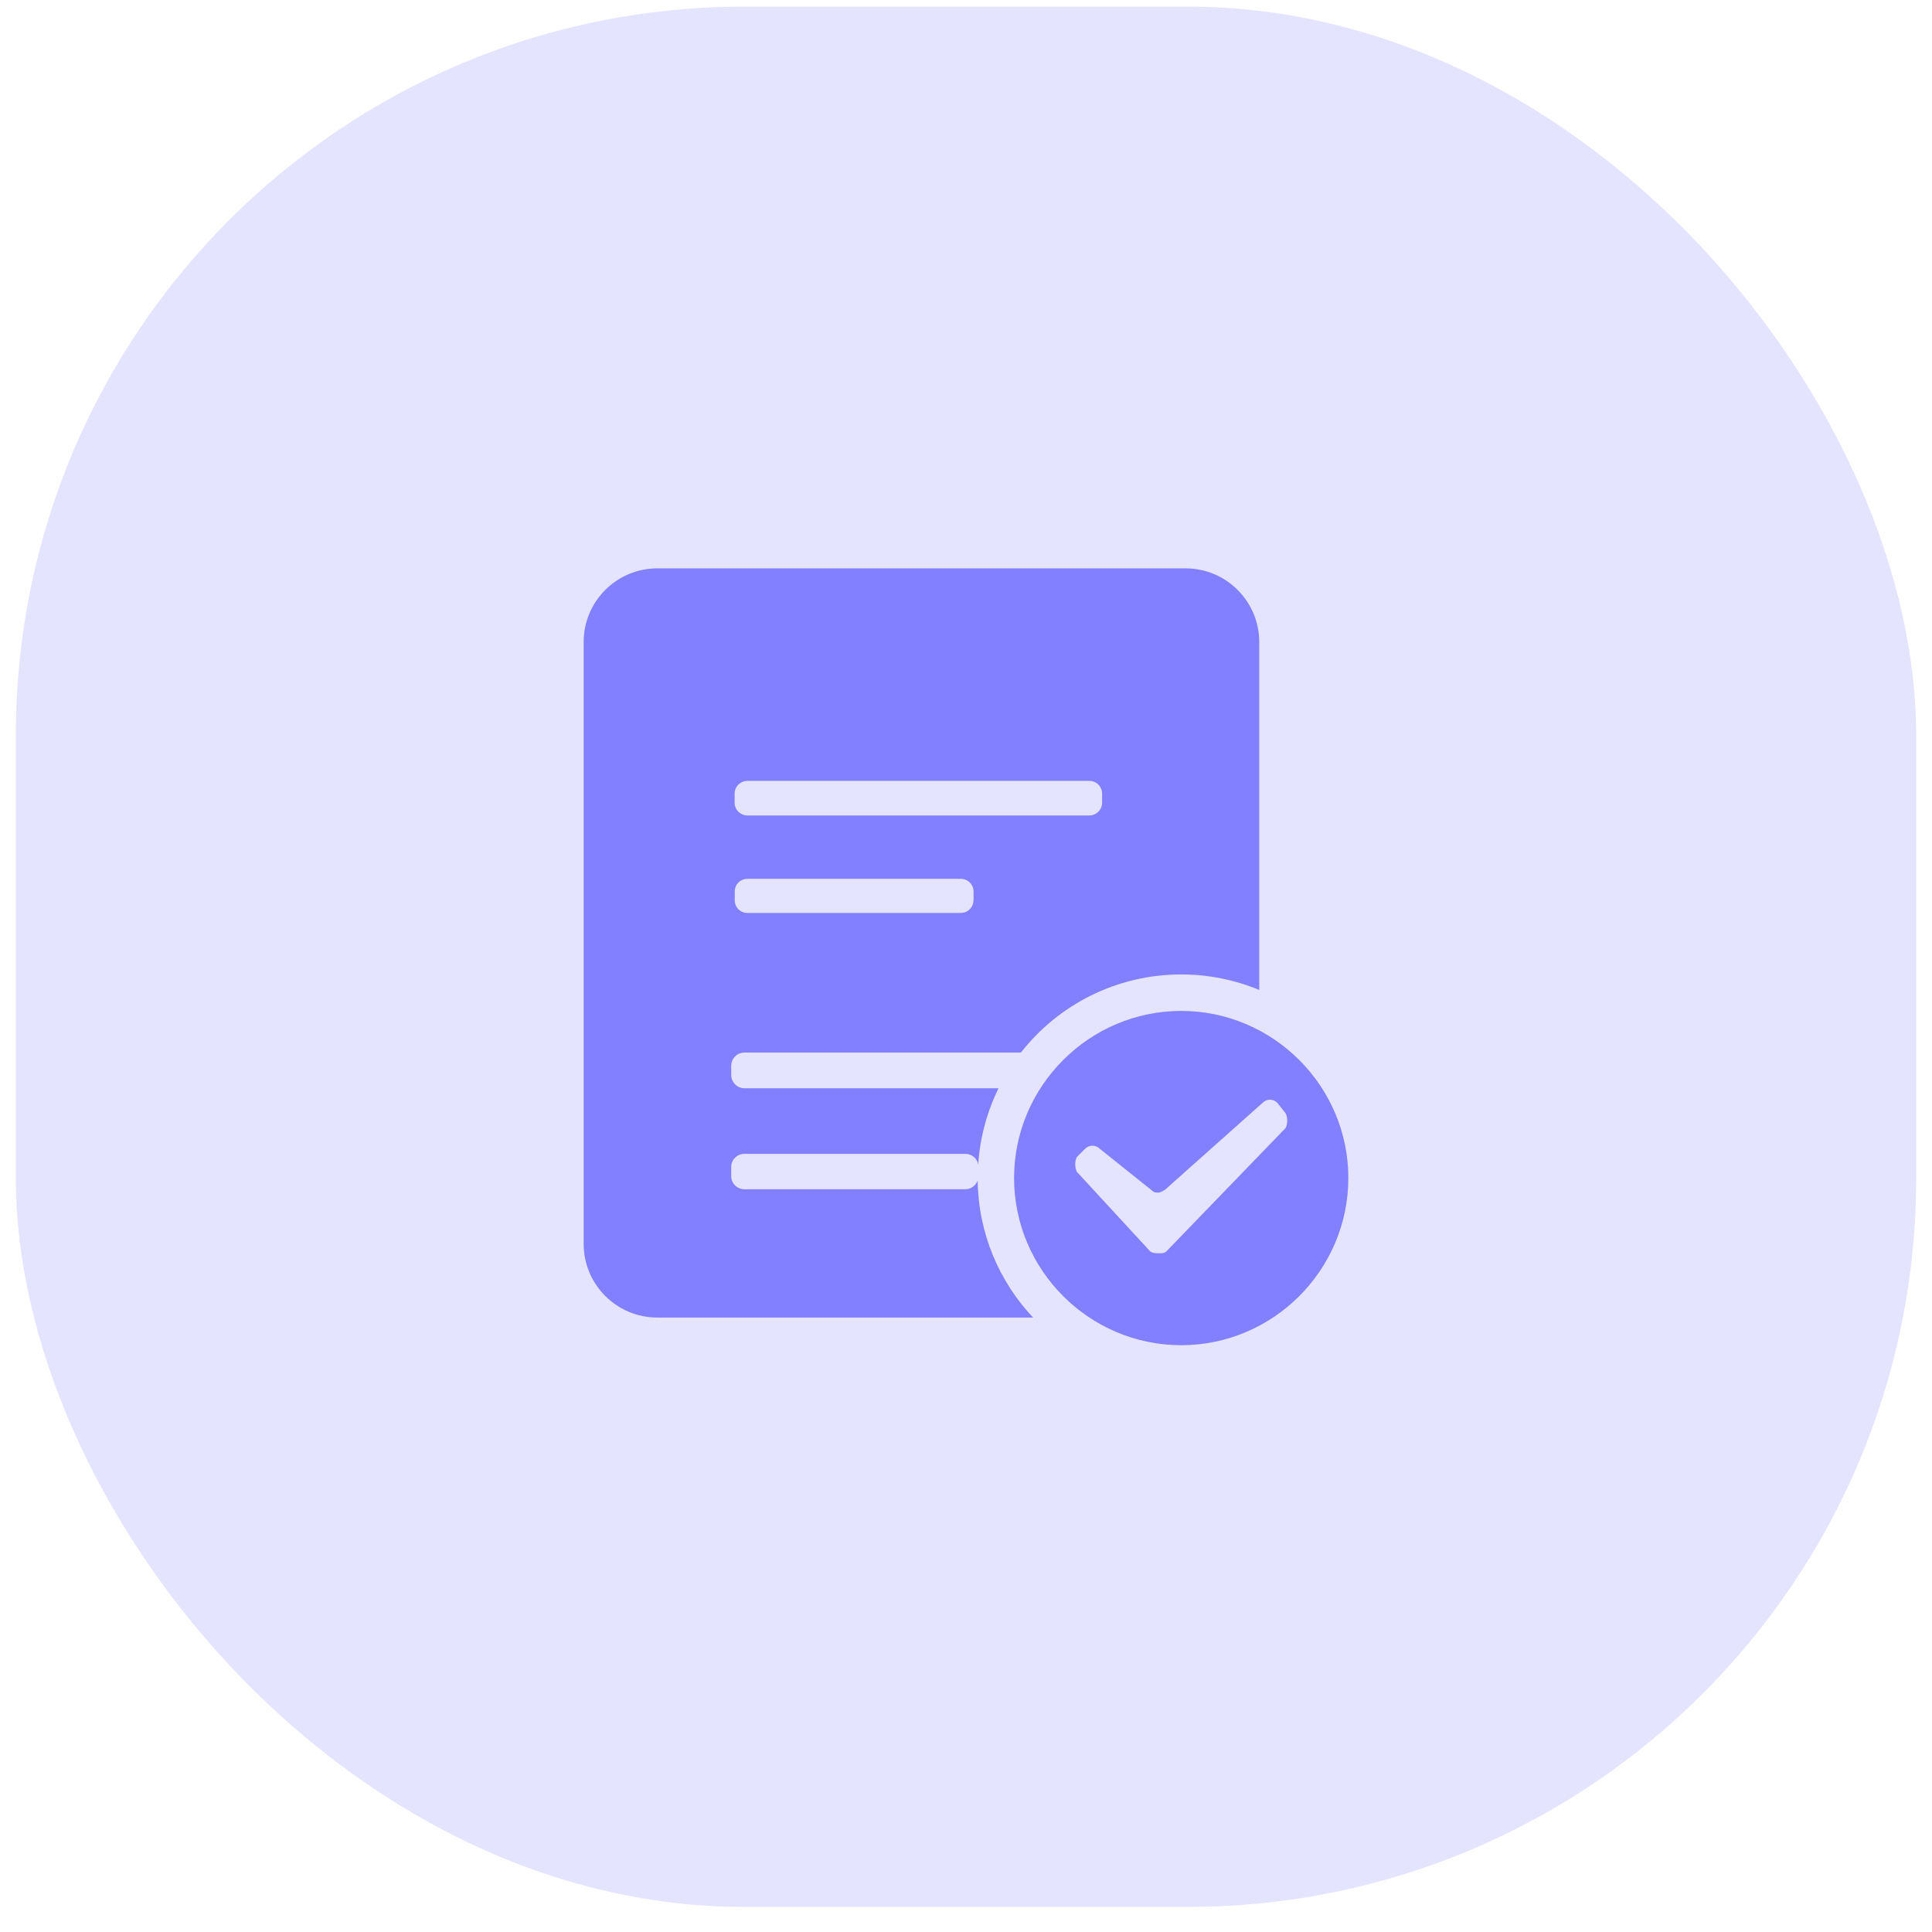
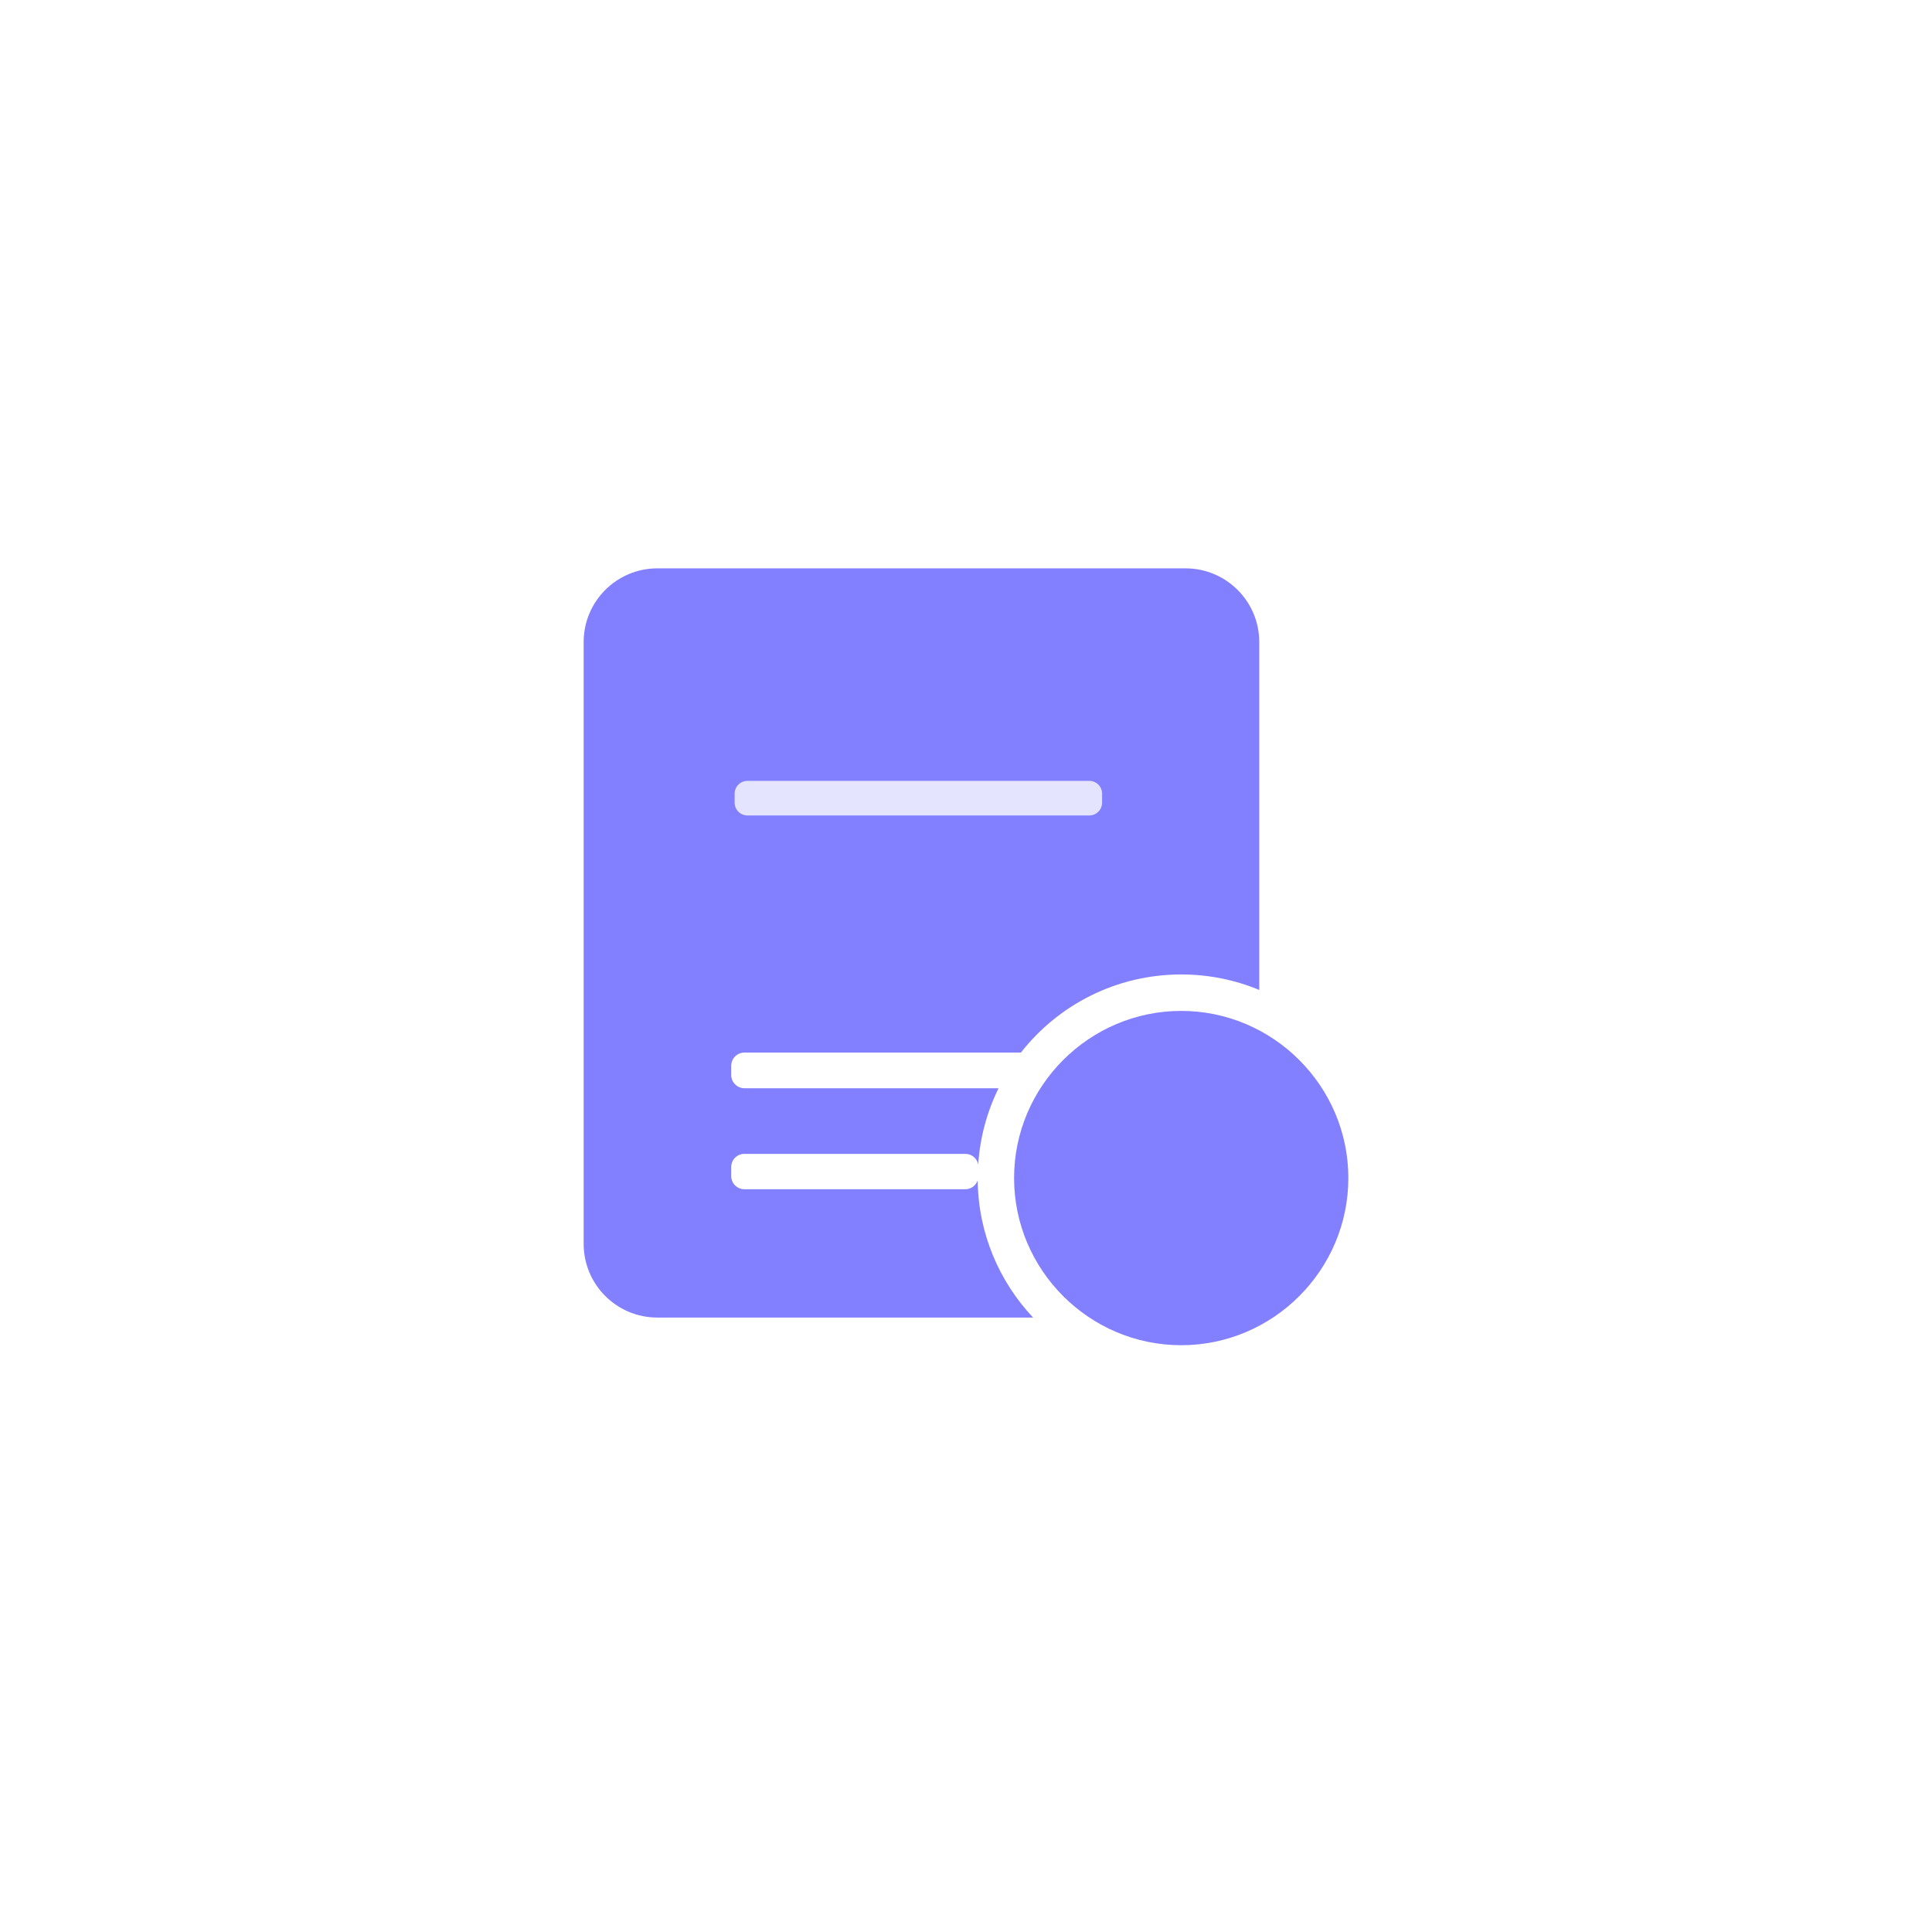
<svg xmlns="http://www.w3.org/2000/svg" width="61" height="61" viewBox="0 0 61 61" fill="none">
-   <rect x="0.5" y="0.209" width="60" height="60" rx="23" fill="#E5E4FF" />
  <path fill-rule="evenodd" clip-rule="evenodd" d="M37.295 42.473C40.199 42.473 42.572 40.099 42.572 37.195C42.572 34.291 40.196 31.918 37.295 31.918C34.394 31.918 32.018 34.291 32.018 37.195C32.018 40.099 34.391 42.473 37.295 42.473V42.473Z" fill="#8280FF" />
-   <path fill-rule="evenodd" clip-rule="evenodd" d="M36.572 39.569C36.506 39.569 36.375 39.569 36.309 39.503L33.998 36.996C33.933 36.864 33.933 36.665 33.998 36.534L34.261 36.271C34.392 36.14 34.592 36.14 34.723 36.271L36.372 37.589C36.438 37.655 36.503 37.655 36.569 37.655C36.634 37.655 36.766 37.589 36.831 37.523L39.866 34.819C39.998 34.688 40.197 34.688 40.328 34.819L40.591 35.15C40.659 35.281 40.659 35.478 40.594 35.612L36.834 39.503C36.768 39.569 36.703 39.569 36.572 39.569V39.569Z" fill="#E5E4FF" />
  <path fill-rule="evenodd" clip-rule="evenodd" d="M23.087 37.135V36.845C23.087 36.618 23.273 36.432 23.5 36.432H30.481C30.68 36.432 30.845 36.572 30.886 36.761C30.943 35.905 31.167 35.093 31.528 34.36H23.506C23.276 34.36 23.087 34.171 23.087 33.941V33.652C23.087 33.419 23.276 33.233 23.506 33.233H32.234C33.409 31.732 35.241 30.767 37.298 30.767C38.17 30.767 39.001 30.942 39.759 31.256V20.272C39.759 18.987 38.717 17.945 37.432 17.945H20.755C19.47 17.945 18.428 18.987 18.428 20.272V39.273C18.428 40.559 19.47 41.6 20.755 41.6H32.619C31.55 40.466 30.888 38.945 30.869 37.269C30.812 37.431 30.659 37.548 30.481 37.548H23.5C23.273 37.548 23.087 37.362 23.087 37.135V37.135Z" fill="#8280FF" />
-   <path fill-rule="evenodd" clip-rule="evenodd" d="M23.596 28.825C23.377 28.825 23.199 28.648 23.199 28.426V28.145C23.199 27.926 23.377 27.748 23.596 27.748H30.339C30.557 27.748 30.738 27.926 30.738 28.145V28.426H30.735C30.735 28.645 30.557 28.825 30.336 28.825H23.596V28.825Z" fill="#E5E4FF" />
  <path fill-rule="evenodd" clip-rule="evenodd" d="M34.393 24.655C34.617 24.655 34.797 24.836 34.797 25.06V25.342C34.797 25.566 34.617 25.747 34.393 25.747H23.6C23.376 25.747 23.195 25.566 23.195 25.342V25.06C23.195 24.836 23.376 24.655 23.6 24.655H34.393V24.655Z" fill="#E5E4FF" />
</svg>